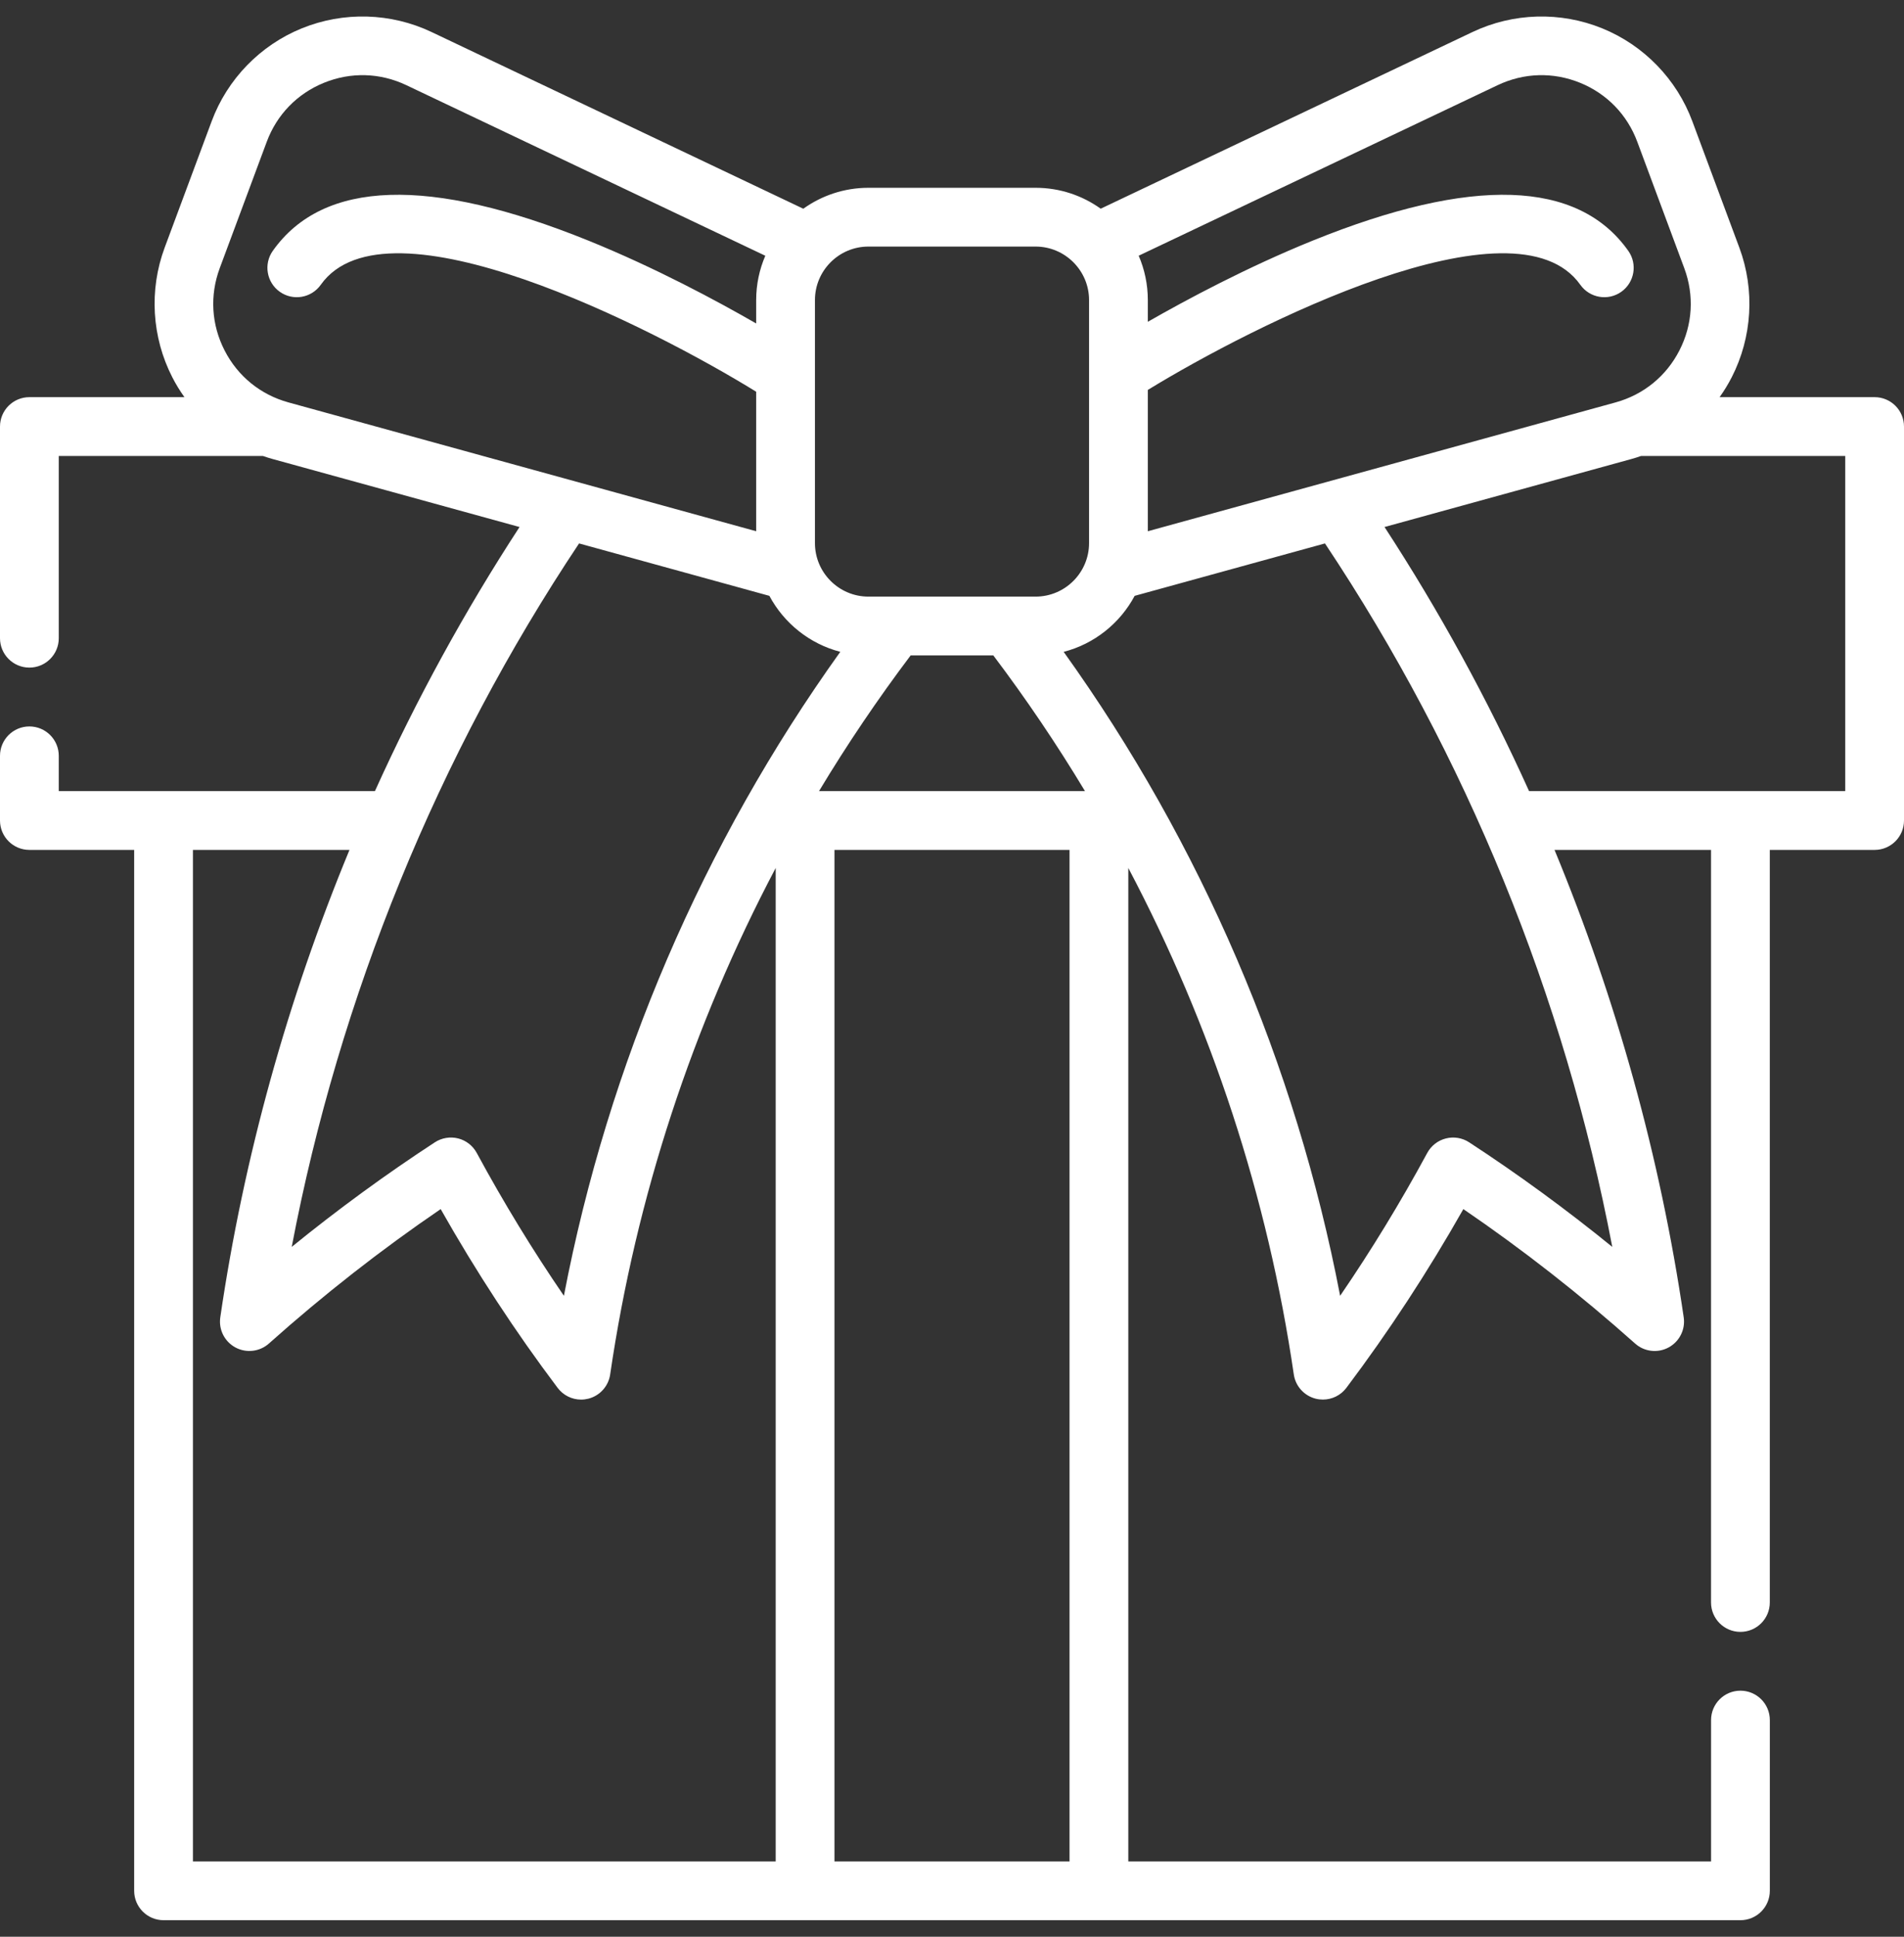
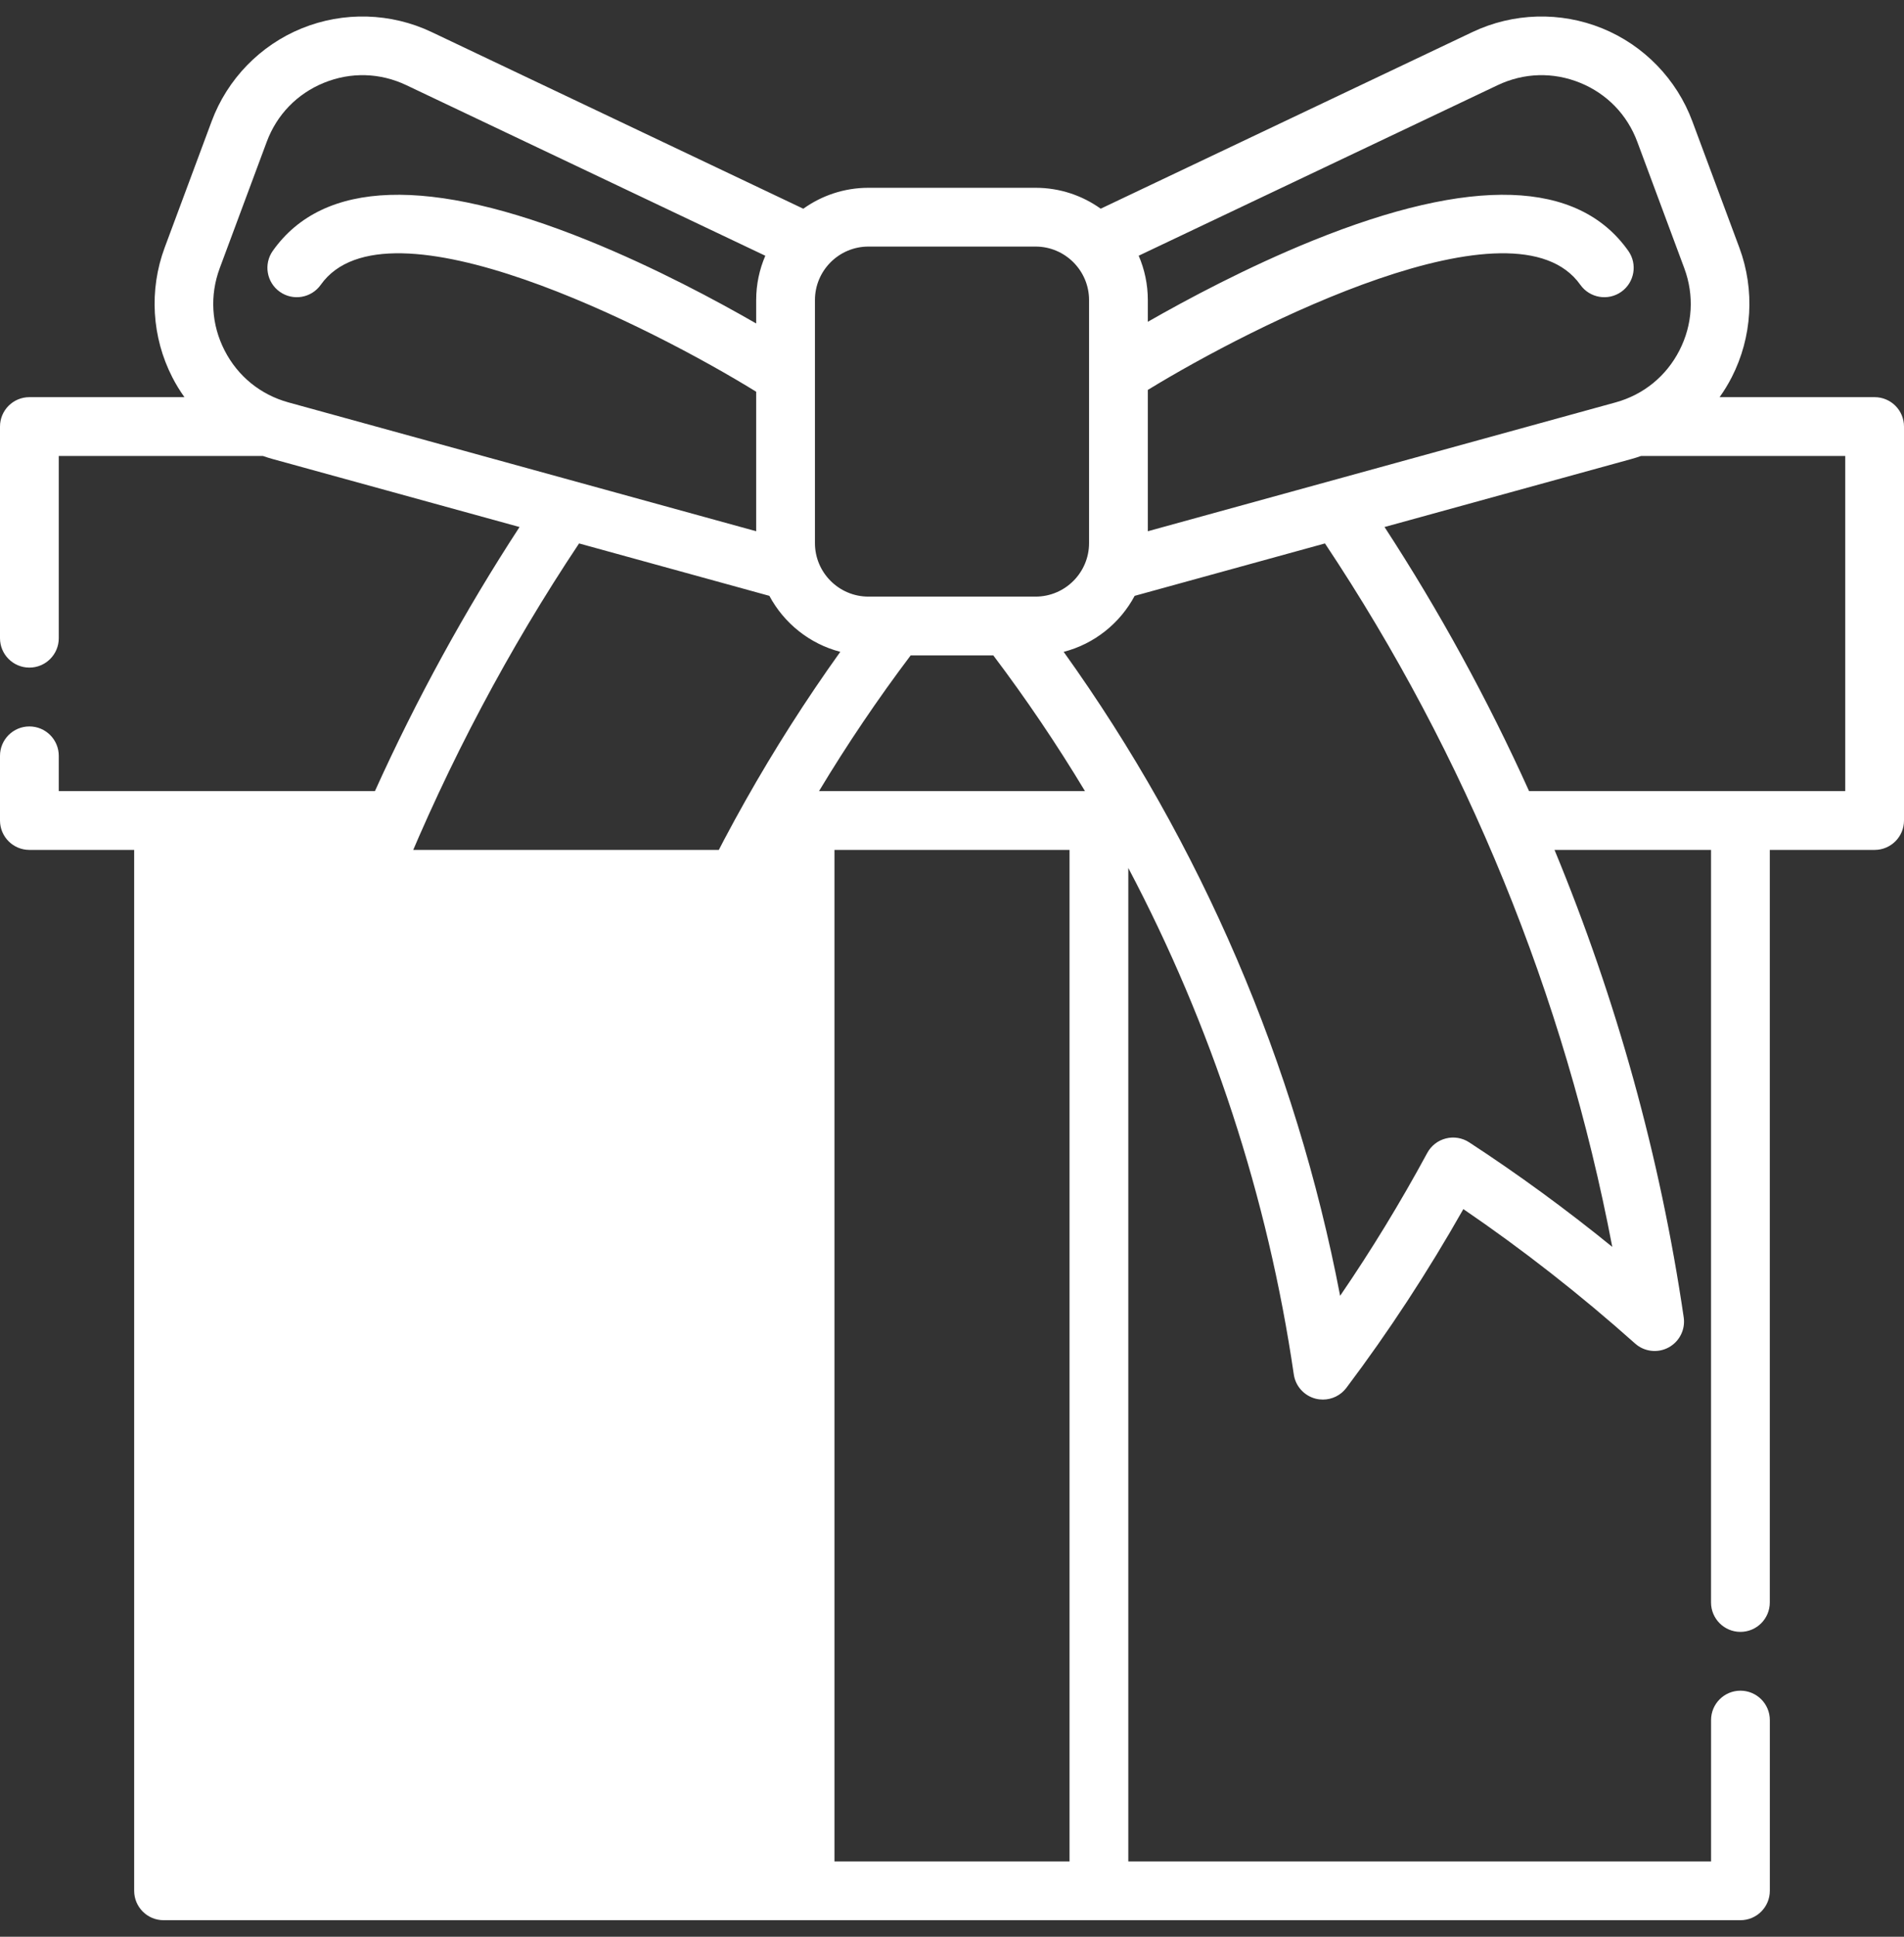
<svg xmlns="http://www.w3.org/2000/svg" width="60" height="61" viewBox="0 0 60 61" fill="none">
  <rect x="0" y="0" width="60" height="61" fill="#333333" stroke="none" />
-   <path d="M59.074 12.509H54.189C54.331 12.31 54.459 12.101 54.572 11.881C55.218 10.619 55.306 9.132 54.812 7.802L53.331 3.823C52.838 2.494 51.801 1.425 50.488 0.892C49.173 0.358 47.684 0.4 46.402 1.009L34.686 6.573C34.107 6.159 33.399 5.915 32.634 5.915H27.366C26.602 5.915 25.893 6.16 25.314 6.574L13.598 1.008C12.316 0.4 10.827 0.358 9.512 0.892C8.199 1.425 7.162 2.494 6.669 3.822L5.188 7.802C4.694 9.132 4.782 10.619 5.429 11.881C5.541 12.101 5.67 12.31 5.812 12.509H0.926C0.415 12.509 0 12.923 0 13.435V20.101C0 20.613 0.415 21.027 0.926 21.027C1.437 21.027 1.852 20.613 1.852 20.101V14.361H8.284C8.387 14.397 8.492 14.43 8.597 14.459L16.372 16.599C14.644 19.247 13.12 22.031 11.815 24.917H1.852V23.805C1.852 23.294 1.437 22.88 0.926 22.88C0.415 22.88 0 23.294 0 23.805V25.843C0 26.354 0.415 26.769 0.926 26.769H4.228V59.553C4.228 60.064 4.643 60.479 5.154 60.479H54.846C55.357 60.479 55.772 60.064 55.772 59.553V54.176C55.772 53.664 55.357 53.25 54.846 53.25C54.334 53.25 53.92 53.664 53.92 54.176V58.627H35.556V27.338C38.179 32.306 39.954 37.708 40.771 43.29C40.825 43.659 41.096 43.96 41.459 44.053C41.534 44.072 41.611 44.081 41.688 44.081C41.974 44.081 42.249 43.949 42.427 43.713C43.758 41.947 44.996 40.056 46.114 38.082C47.985 39.357 49.802 40.778 51.526 42.316C51.816 42.575 52.238 42.625 52.581 42.44C52.924 42.255 53.115 41.876 53.058 41.49C52.319 36.447 50.941 31.488 48.987 26.769H53.919V50.471C53.919 50.983 54.334 51.398 54.845 51.398C55.357 51.398 55.771 50.983 55.771 50.471V26.769H59.074C59.586 26.769 60 26.354 60 25.843V13.435C60 12.923 59.586 12.509 59.074 12.509ZM47.196 2.682C48.022 2.29 48.943 2.263 49.791 2.607C50.637 2.951 51.278 3.612 51.596 4.468L53.076 8.447C53.394 9.304 53.34 10.224 52.923 11.037C52.507 11.85 51.792 12.431 50.912 12.674L36.171 16.732V12.281C39.485 10.253 47.745 6.068 49.8 8.97C50.096 9.387 50.673 9.486 51.091 9.191C51.508 8.895 51.607 8.317 51.311 7.9C49.725 5.66 46.381 5.551 41.373 7.576C39.31 8.411 37.405 9.429 36.171 10.135V9.451C36.171 8.956 36.068 8.483 35.883 8.054L47.196 2.682ZM27.366 7.766H32.634C33.563 7.766 34.319 8.523 34.319 9.451V17.106C34.319 18.035 33.563 18.791 32.634 18.791H27.366C26.437 18.791 25.681 18.035 25.681 17.106V9.451C25.681 8.522 26.437 7.766 27.366 7.766ZM25.81 24.916C26.695 23.445 27.66 22.018 28.697 20.643H31.302C32.34 22.018 33.304 23.445 34.19 24.916H25.81ZM7.077 11.037C6.66 10.224 6.606 9.304 6.924 8.447L8.405 4.468C8.723 3.612 9.364 2.951 10.21 2.607C11.056 2.263 11.978 2.29 12.804 2.682L24.117 8.055C23.932 8.484 23.829 8.956 23.829 9.452V10.188C22.599 9.48 20.652 8.432 18.536 7.576C13.528 5.551 10.184 5.66 8.597 7.9C8.302 8.317 8.4 8.895 8.818 9.191C9.235 9.486 9.813 9.387 10.108 8.97C12.183 6.041 20.579 10.332 23.829 12.338V16.732L9.089 12.674C8.208 12.431 7.493 11.85 7.077 11.037ZM24.245 18.767C24.706 19.629 25.513 20.28 26.48 20.53C22.149 26.573 19.168 33.516 17.77 40.813C16.786 39.376 15.866 37.87 15.024 36.314C14.901 36.086 14.689 35.92 14.438 35.856C14.187 35.793 13.921 35.837 13.704 35.978C12.162 36.984 10.652 38.087 9.193 39.272C10.695 31.389 13.798 23.787 18.248 17.116L24.245 18.767ZM6.08 26.769H11.013C9.06 31.488 7.681 36.447 6.942 41.49C6.885 41.876 7.076 42.255 7.419 42.44C7.762 42.624 8.183 42.575 8.474 42.316C10.198 40.778 12.015 39.357 13.887 38.082C15.004 40.056 16.241 41.946 17.573 43.713C17.751 43.949 18.026 44.082 18.312 44.082C18.389 44.082 18.466 44.072 18.542 44.053C18.904 43.96 19.174 43.659 19.228 43.29C20.046 37.708 21.822 32.306 24.444 27.338V58.627H6.08V26.769ZM26.296 58.627V26.769H33.704V58.627H26.296ZM46.296 35.978C46.08 35.837 45.813 35.793 45.563 35.857C45.312 35.92 45.099 36.086 44.976 36.314C44.134 37.87 43.214 39.377 42.231 40.813C40.832 33.515 37.851 26.573 33.519 20.531C34.487 20.281 35.295 19.63 35.756 18.767L41.753 17.116C46.202 23.788 49.306 31.389 50.807 39.272C49.349 38.087 47.838 36.984 46.296 35.978ZM58.148 24.917H48.185C46.881 22.031 45.357 19.247 43.63 16.599L51.403 14.459C51.509 14.43 51.613 14.397 51.716 14.361H58.148V24.917Z" fill="white" />
+   <path d="M59.074 12.509H54.189C54.331 12.31 54.459 12.101 54.572 11.881C55.218 10.619 55.306 9.132 54.812 7.802L53.331 3.823C52.838 2.494 51.801 1.425 50.488 0.892C49.173 0.358 47.684 0.4 46.402 1.009L34.686 6.573C34.107 6.159 33.399 5.915 32.634 5.915H27.366C26.602 5.915 25.893 6.16 25.314 6.574L13.598 1.008C12.316 0.4 10.827 0.358 9.512 0.892C8.199 1.425 7.162 2.494 6.669 3.822L5.188 7.802C4.694 9.132 4.782 10.619 5.429 11.881C5.541 12.101 5.67 12.31 5.812 12.509H0.926C0.415 12.509 0 12.923 0 13.435V20.101C0 20.613 0.415 21.027 0.926 21.027C1.437 21.027 1.852 20.613 1.852 20.101V14.361H8.284C8.387 14.397 8.492 14.43 8.597 14.459L16.372 16.599C14.644 19.247 13.12 22.031 11.815 24.917H1.852V23.805C1.852 23.294 1.437 22.88 0.926 22.88C0.415 22.88 0 23.294 0 23.805V25.843C0 26.354 0.415 26.769 0.926 26.769H4.228V59.553C4.228 60.064 4.643 60.479 5.154 60.479H54.846C55.357 60.479 55.772 60.064 55.772 59.553V54.176C55.772 53.664 55.357 53.25 54.846 53.25C54.334 53.25 53.92 53.664 53.92 54.176V58.627H35.556V27.338C38.179 32.306 39.954 37.708 40.771 43.29C40.825 43.659 41.096 43.96 41.459 44.053C41.534 44.072 41.611 44.081 41.688 44.081C41.974 44.081 42.249 43.949 42.427 43.713C43.758 41.947 44.996 40.056 46.114 38.082C47.985 39.357 49.802 40.778 51.526 42.316C51.816 42.575 52.238 42.625 52.581 42.44C52.924 42.255 53.115 41.876 53.058 41.49C52.319 36.447 50.941 31.488 48.987 26.769H53.919V50.471C53.919 50.983 54.334 51.398 54.845 51.398C55.357 51.398 55.771 50.983 55.771 50.471V26.769H59.074C59.586 26.769 60 26.354 60 25.843V13.435C60 12.923 59.586 12.509 59.074 12.509ZM47.196 2.682C48.022 2.29 48.943 2.263 49.791 2.607C50.637 2.951 51.278 3.612 51.596 4.468L53.076 8.447C53.394 9.304 53.34 10.224 52.923 11.037C52.507 11.85 51.792 12.431 50.912 12.674L36.171 16.732V12.281C39.485 10.253 47.745 6.068 49.8 8.97C50.096 9.387 50.673 9.486 51.091 9.191C51.508 8.895 51.607 8.317 51.311 7.9C49.725 5.66 46.381 5.551 41.373 7.576C39.31 8.411 37.405 9.429 36.171 10.135V9.451C36.171 8.956 36.068 8.483 35.883 8.054L47.196 2.682ZM27.366 7.766H32.634C33.563 7.766 34.319 8.523 34.319 9.451V17.106C34.319 18.035 33.563 18.791 32.634 18.791H27.366C26.437 18.791 25.681 18.035 25.681 17.106V9.451C25.681 8.522 26.437 7.766 27.366 7.766ZM25.81 24.916C26.695 23.445 27.66 22.018 28.697 20.643H31.302C32.34 22.018 33.304 23.445 34.19 24.916H25.81ZM7.077 11.037C6.66 10.224 6.606 9.304 6.924 8.447L8.405 4.468C8.723 3.612 9.364 2.951 10.21 2.607C11.056 2.263 11.978 2.29 12.804 2.682L24.117 8.055C23.932 8.484 23.829 8.956 23.829 9.452V10.188C22.599 9.48 20.652 8.432 18.536 7.576C13.528 5.551 10.184 5.66 8.597 7.9C8.302 8.317 8.4 8.895 8.818 9.191C9.235 9.486 9.813 9.387 10.108 8.97C12.183 6.041 20.579 10.332 23.829 12.338V16.732L9.089 12.674C8.208 12.431 7.493 11.85 7.077 11.037ZM24.245 18.767C24.706 19.629 25.513 20.28 26.48 20.53C22.149 26.573 19.168 33.516 17.77 40.813C16.786 39.376 15.866 37.87 15.024 36.314C14.901 36.086 14.689 35.92 14.438 35.856C14.187 35.793 13.921 35.837 13.704 35.978C12.162 36.984 10.652 38.087 9.193 39.272C10.695 31.389 13.798 23.787 18.248 17.116L24.245 18.767ZM6.08 26.769H11.013C9.06 31.488 7.681 36.447 6.942 41.49C6.885 41.876 7.076 42.255 7.419 42.44C7.762 42.624 8.183 42.575 8.474 42.316C10.198 40.778 12.015 39.357 13.887 38.082C15.004 40.056 16.241 41.946 17.573 43.713C17.751 43.949 18.026 44.082 18.312 44.082C18.389 44.082 18.466 44.072 18.542 44.053C18.904 43.96 19.174 43.659 19.228 43.29C20.046 37.708 21.822 32.306 24.444 27.338V58.627V26.769ZM26.296 58.627V26.769H33.704V58.627H26.296ZM46.296 35.978C46.08 35.837 45.813 35.793 45.563 35.857C45.312 35.92 45.099 36.086 44.976 36.314C44.134 37.87 43.214 39.377 42.231 40.813C40.832 33.515 37.851 26.573 33.519 20.531C34.487 20.281 35.295 19.63 35.756 18.767L41.753 17.116C46.202 23.788 49.306 31.389 50.807 39.272C49.349 38.087 47.838 36.984 46.296 35.978ZM58.148 24.917H48.185C46.881 22.031 45.357 19.247 43.63 16.599L51.403 14.459C51.509 14.43 51.613 14.397 51.716 14.361H58.148V24.917Z" fill="white" />
</svg>